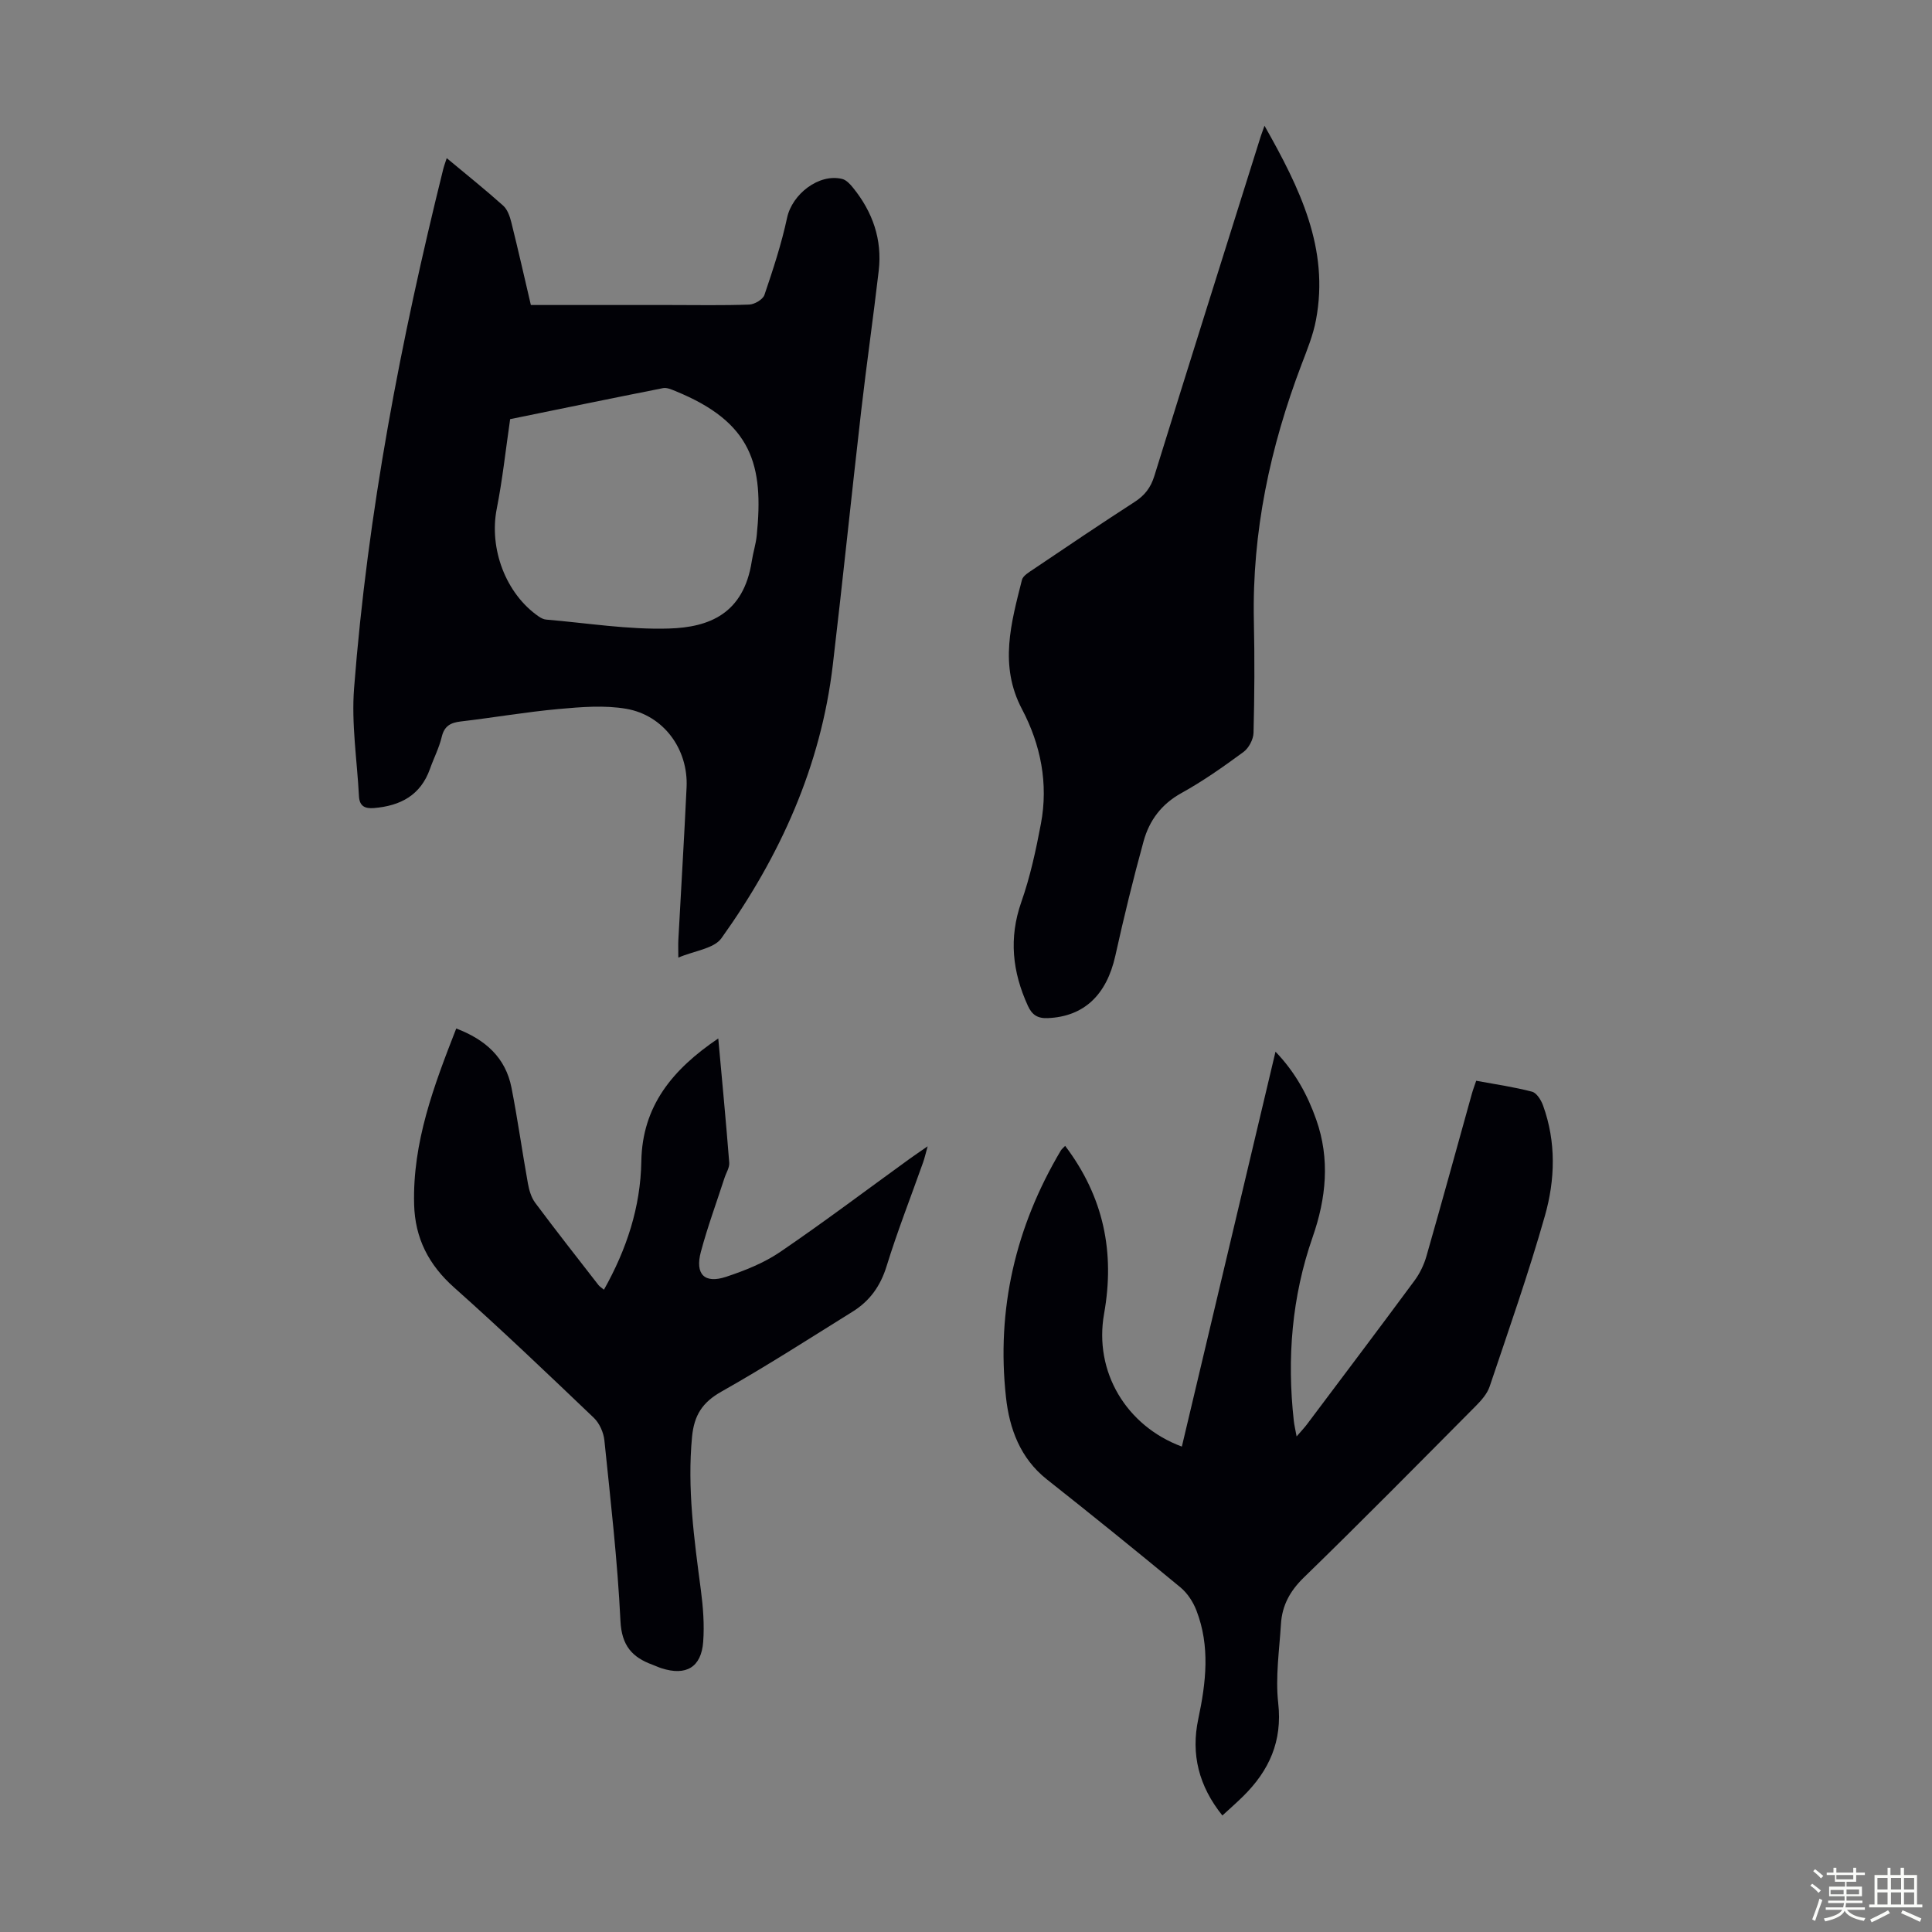
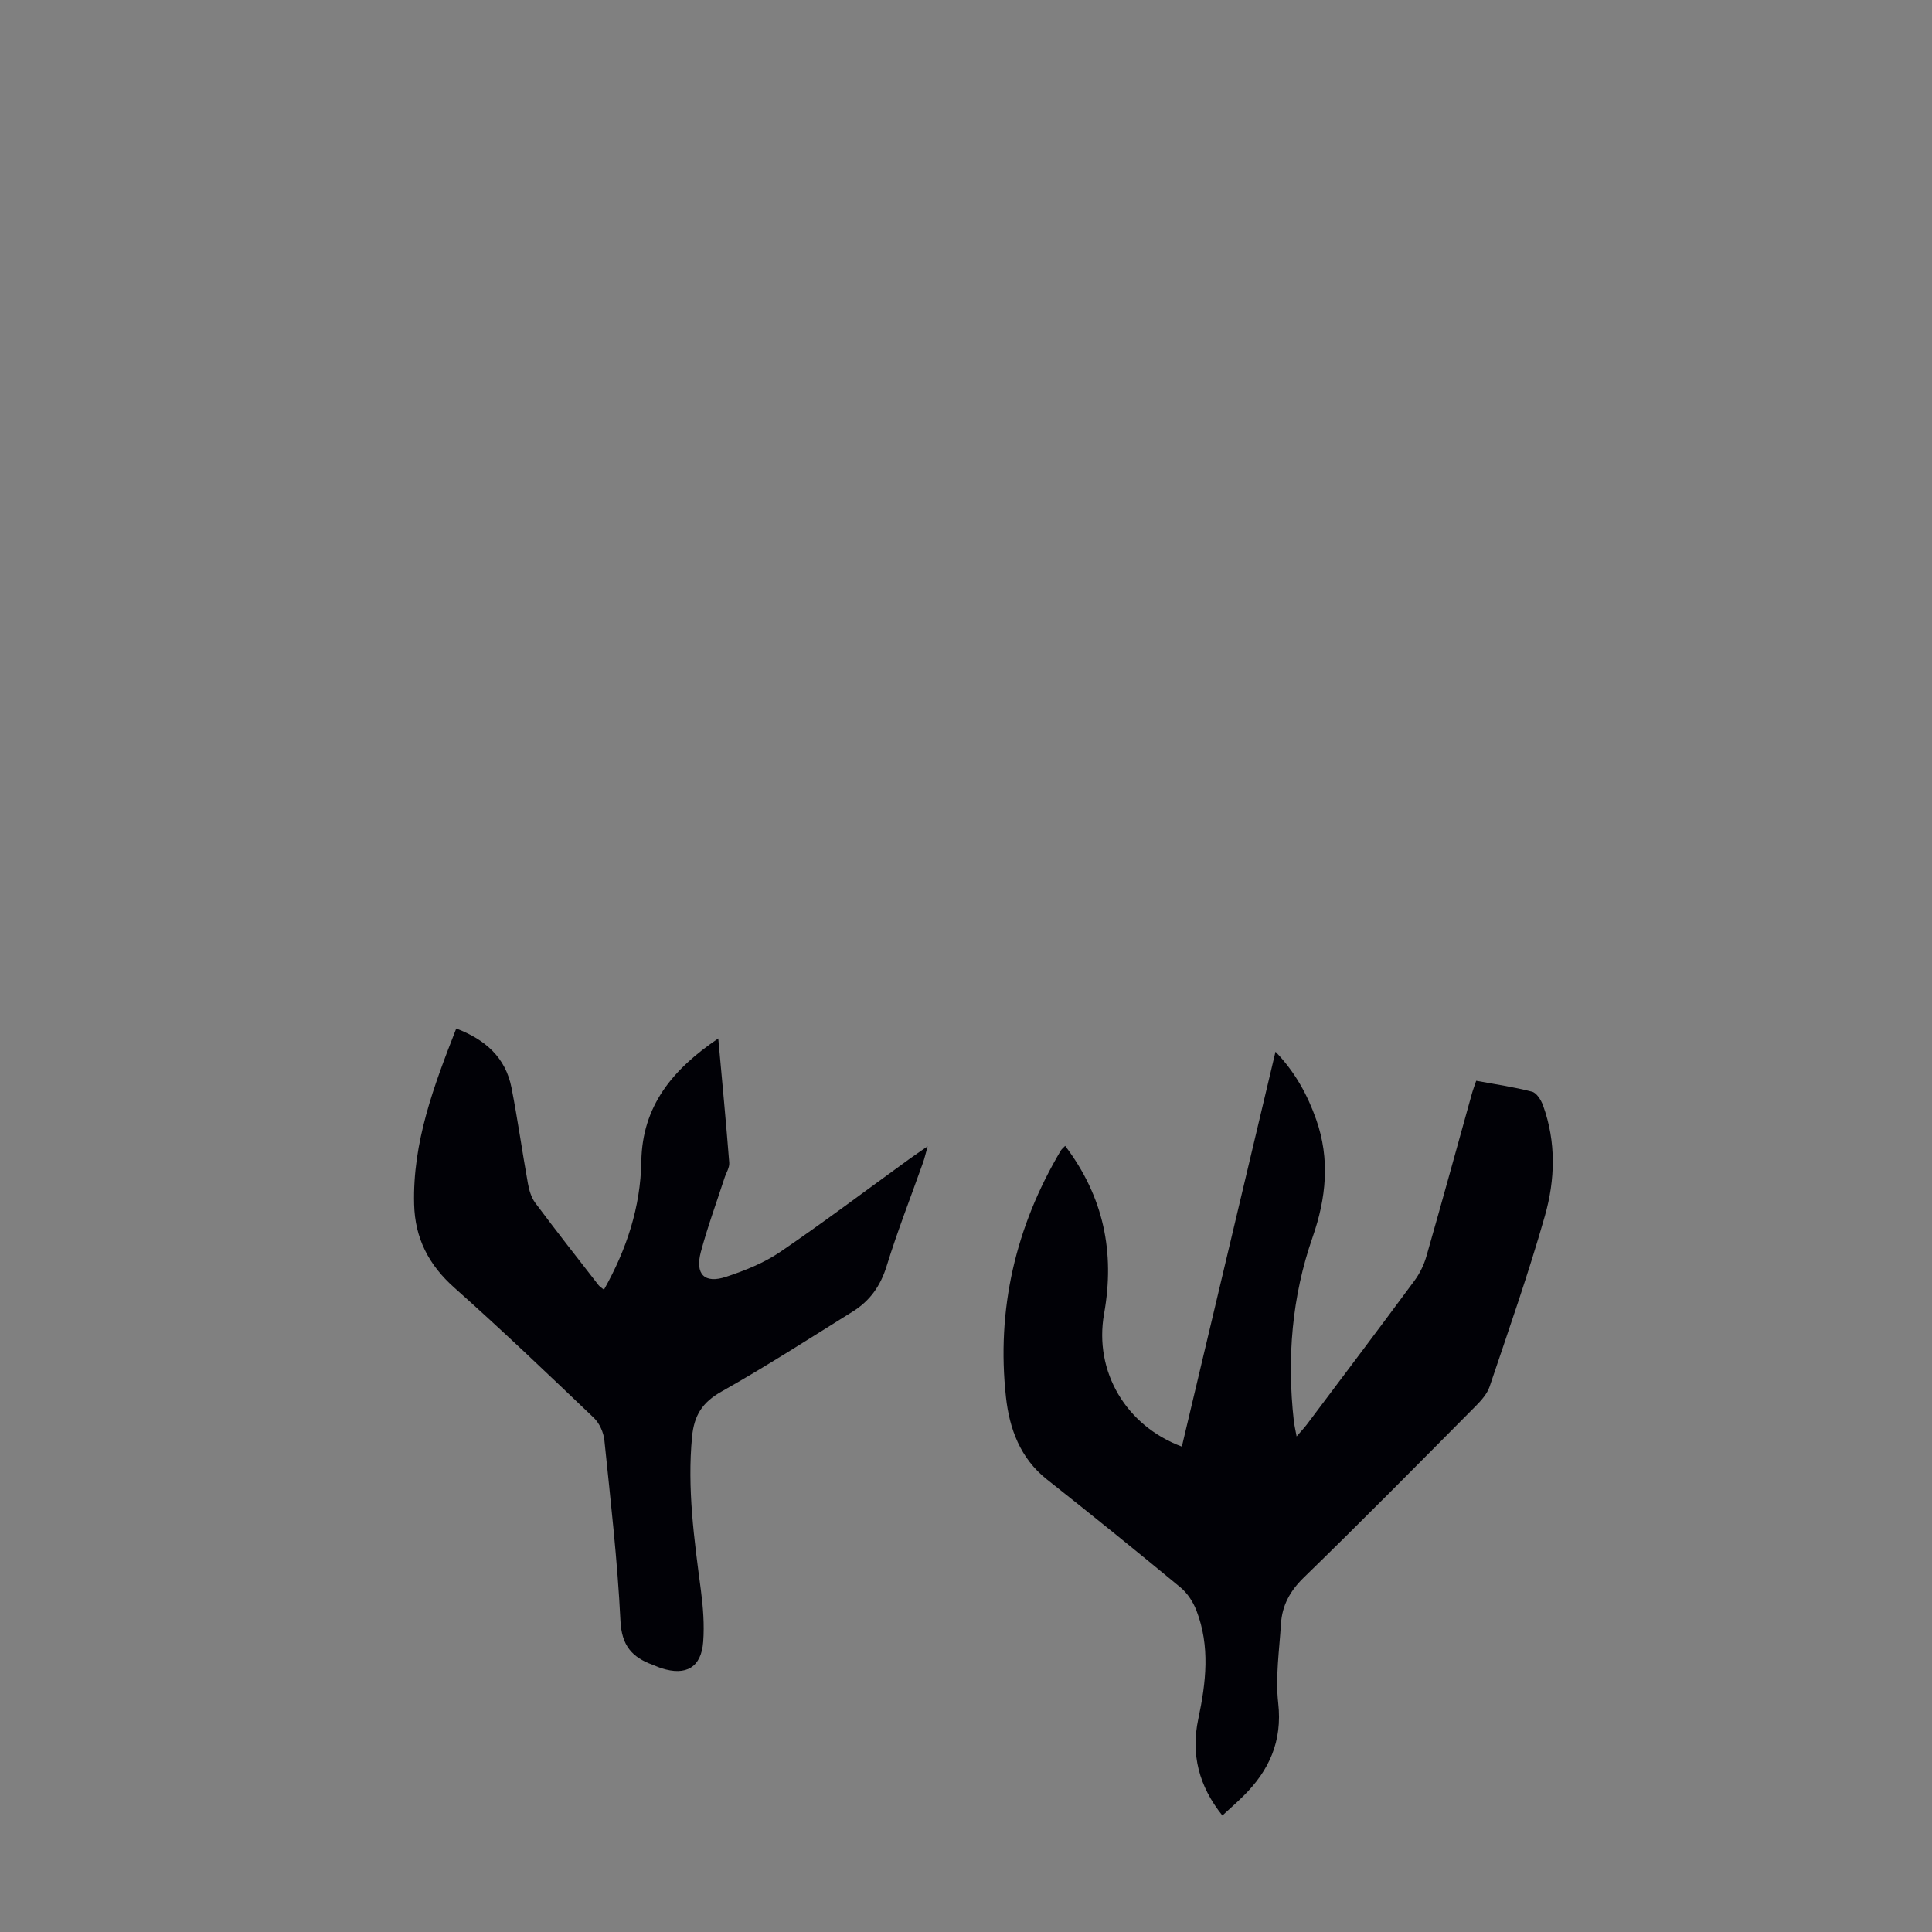
<svg xmlns="http://www.w3.org/2000/svg" enable-background="new 0 0 400 400" viewBox="0 0 400 400">
  <rect x="0" y="0" width="400" height="400" fill="#808080" stroke="none" />
-   <path d="m374.8 390.4.4-.4c.7.5 1.3 1 1.8 1.4l-.5.5c-.5-.6-1.1-1.1-1.7-1.5zm1 7.3-.6-.3c.5-1.4 1.1-2.8 1.5-4.3.2.1.4.2.6.3-.5 1.3-1 2.8-1.5 4.3zm-.4-10.3.4-.4c.4.3 1 .8 1.7 1.4l-.5.5c-.4-.5-1-1-1.6-1.5zm2.5.3h1.7v-1h.6v1h3.5v-1h.6v1h1.8v.5h-1.8v1.4h-2v1h3.2v2h-3.2v.9h3.3v.5h-3.4c0 .3-.1.6-.1.9h4v.5h-3.7c.7.9 1.9 1.5 3.8 1.7-.1.2-.2.4-.3.6-2.1-.4-3.5-1.1-4-2.1-.4 1-1.8 1.7-4 2.2-.1-.2-.2-.4-.3-.6 2.1-.4 3.4-1 3.8-1.8h-3.4v-.5h3.6c.1-.3.1-.6.2-.9h-3.3v-.5h3.4c0-.3 0-.6 0-.9h-3.2v-2h3.3v-1h-2.1v-1.4h-1.7v-.5zm1.1 3.5v1h2.7c0-.3 0-.4 0-.4 0-.1 0-.2 0-.2 0-.1 0-.2 0-.3h-2.7zm1.2-3v.9h3.5v-.9zm4.7 3h-2.6v.6.4h2.6z" fill="#fbfcfa" />
-   <path d="m393.6 386.7h.6v1.5h2.7v6.1h1.1v.6h-11v-.6h1.1v-6.1h2.7v-1.5h.6v1.5h2.1v-1.5zm-2.7 8.8.4.6c-1.2.6-2.5 1.3-3.8 1.9-.1-.2-.2-.4-.3-.6 1.2-.6 2.5-1.2 3.7-1.9zm-2.2-6.7v2.4h2.1v-2.4zm0 3v2.5h2.1v-2.5zm2.8-3v2.4h2.1v-2.4zm0 3v2.5h2.1v-2.5zm6 6.1c-1.4-.7-2.7-1.3-3.9-1.8l.3-.6c1.5.6 2.7 1.2 3.9 1.7zm-1.2-9.1h-2.1v2.4h2.1zm-2.1 3v2.5h2.1v-2.5z" fill="#fbfcfa" />
  <g fill="#010106">
-     <path d="m92.49 32.74c4.18 3.48 8.02 6.55 11.68 9.83.9.8 1.39 2.24 1.7 3.48 1.4 5.63 2.68 11.28 4.04 17.1h28.75c5.49 0 10.98.11 16.45-.09 1.11-.04 2.84-1.06 3.16-2 1.78-5.25 3.53-10.56 4.69-15.98 1.05-4.89 6.59-9.22 11.41-8.03.85.21 1.65 1.08 2.25 1.83 4.05 5 6.06 10.71 5.31 17.16-1.12 9.66-2.51 19.29-3.62 28.95-2.02 17.56-3.82 35.15-5.89 52.71-2.47 20.95-10.92 39.57-23.05 56.54-1.55 2.18-5.58 2.59-8.93 4.02 0-1.82-.05-2.79.01-3.76.56-10.51 1.21-21.01 1.7-31.52.36-7.84-4.72-14.88-12.48-16.23-4.52-.78-9.33-.38-13.96.04-6.79.61-13.53 1.79-20.3 2.58-2.13.25-3.42.93-3.96 3.22-.54 2.26-1.65 4.39-2.43 6.6-1.94 5.47-6.12 7.65-11.59 8.11-1.96.16-3-.45-3.11-2.45-.39-7.47-1.59-15-1.01-22.39 2.81-36.33 9.67-72.01 18.43-107.34.15-.64.38-1.25.75-2.38zm13.13 54.04c-.93 6.39-1.58 12.51-2.77 18.53-1.63 8.25 1.83 17.61 8.72 22.35.44.3.99.58 1.52.62 8.47.71 16.96 2.11 25.41 1.85 8.3-.25 15.47-3.03 17.15-13.96.27-1.77.84-3.5 1.02-5.27 1.49-14.63-.95-23.47-16.85-29.94-.81-.33-1.77-.76-2.56-.6-10.62 2.1-21.22 4.29-31.64 6.42z" />
    <path d="m220.53 237.24c7.99 10.57 10.32 22.03 8.06 34.75-2.14 12.02 4.6 23.25 16.1 27.51 6.42-27.07 12.83-54.12 19.39-81.76 4.09 4.26 6.63 8.95 8.43 14.06 2.89 8.18 2.06 16.29-.74 24.32-4.32 12.38-5.34 25.1-3.9 38.07.1.87.31 1.73.58 3.21.92-1.07 1.55-1.73 2.1-2.45 7.46-9.93 14.94-19.84 22.32-29.83 1.09-1.48 1.95-3.26 2.46-5.04 3.2-11.17 6.27-22.38 9.39-33.58.23-.84.55-1.66.91-2.74 3.94.73 7.8 1.28 11.55 2.26.97.25 1.9 1.75 2.3 2.88 2.73 7.54 2.5 15.35.38 22.81-3.38 11.91-7.49 23.6-11.44 35.34-.5 1.5-1.71 2.87-2.86 4.03-11.83 11.91-23.62 23.87-35.66 35.57-2.85 2.78-4.46 5.78-4.69 9.57-.34 5.46-1.17 11.01-.57 16.38.89 7.91-1.87 13.97-7.24 19.28-1.33 1.32-2.75 2.55-4.32 4-4.89-6.09-6.54-12.7-4.99-19.98 1.61-7.56 2.48-15.06-.38-22.46-.68-1.77-1.86-3.59-3.31-4.79-9.14-7.56-18.37-15.02-27.67-22.37-5.52-4.37-7.74-10.52-8.45-16.96-2.01-18.24 1.97-35.32 11.35-51.11.17-.29.45-.5.9-.97z" />
-     <path d="m261.8 26.03c7.34 12.97 13.45 25.44 10.66 40.21-.59 3.15-1.84 6.2-2.99 9.22-6.5 17.1-10.26 34.68-9.87 53.08.17 7.72.13 15.45-.07 23.17-.03 1.37-.98 3.17-2.08 3.98-4.14 3.04-8.37 6.03-12.86 8.51-4.14 2.29-6.64 5.68-7.82 9.96-2.16 7.84-4.09 15.76-5.85 23.71-1.82 8.18-6.54 12.61-14 12.92-2.12.09-3.26-.69-4.11-2.55-3.2-7-3.98-14-1.36-21.48 1.84-5.24 3.03-10.74 4.06-16.21 1.57-8.32-.04-16.37-3.92-23.73-4.78-9.06-2.24-17.86-.01-26.75.22-.88 1.47-1.6 2.37-2.21 6.96-4.69 13.91-9.39 20.96-13.94 2.09-1.35 3.33-2.95 4.08-5.36 7.28-23.49 14.68-46.93 22.05-70.39.13-.41.29-.82.76-2.14z" />
    <path d="m125.04 267.02c4.71-8.38 7.58-17.11 7.74-26.57.19-11.48 6.46-19.04 15.93-25.45.81 8.92 1.61 17.31 2.27 25.72.08 1.02-.64 2.1-.98 3.16-1.65 5.09-3.51 10.13-4.89 15.29-1.25 4.66.75 6.67 5.25 5.17 3.88-1.29 7.82-2.86 11.17-5.14 9.06-6.17 17.81-12.78 26.69-19.2 1.08-.78 2.18-1.52 3.84-2.67-.43 1.53-.63 2.46-.95 3.35-2.54 7.16-5.32 14.24-7.56 21.5-1.27 4.1-3.49 7.18-7.01 9.37-9.01 5.61-17.94 11.36-27.18 16.57-3.96 2.23-5.65 4.91-6.08 9.36-1.02 10.71.44 21.2 1.83 31.74.46 3.53.74 7.15.48 10.68-.39 5.3-3.54 7.13-8.64 5.49-.64-.2-1.24-.5-1.87-.73-4.22-1.54-6.37-3.97-6.62-9.04-.61-12.5-2.05-24.97-3.33-37.43-.17-1.61-1.01-3.51-2.16-4.62-9.54-9.11-19.09-18.23-28.94-27-5.29-4.71-8.11-10.21-8.29-17.21-.34-12.85 4.07-24.52 8.72-36.42 6.04 2.3 10.21 6.01 11.44 12.26 1.29 6.58 2.21 13.23 3.4 19.83.25 1.39.69 2.9 1.51 4 4.28 5.74 8.7 11.37 13.09 17.02.27.34.66.56 1.14.97z" />
  </g>
</svg>